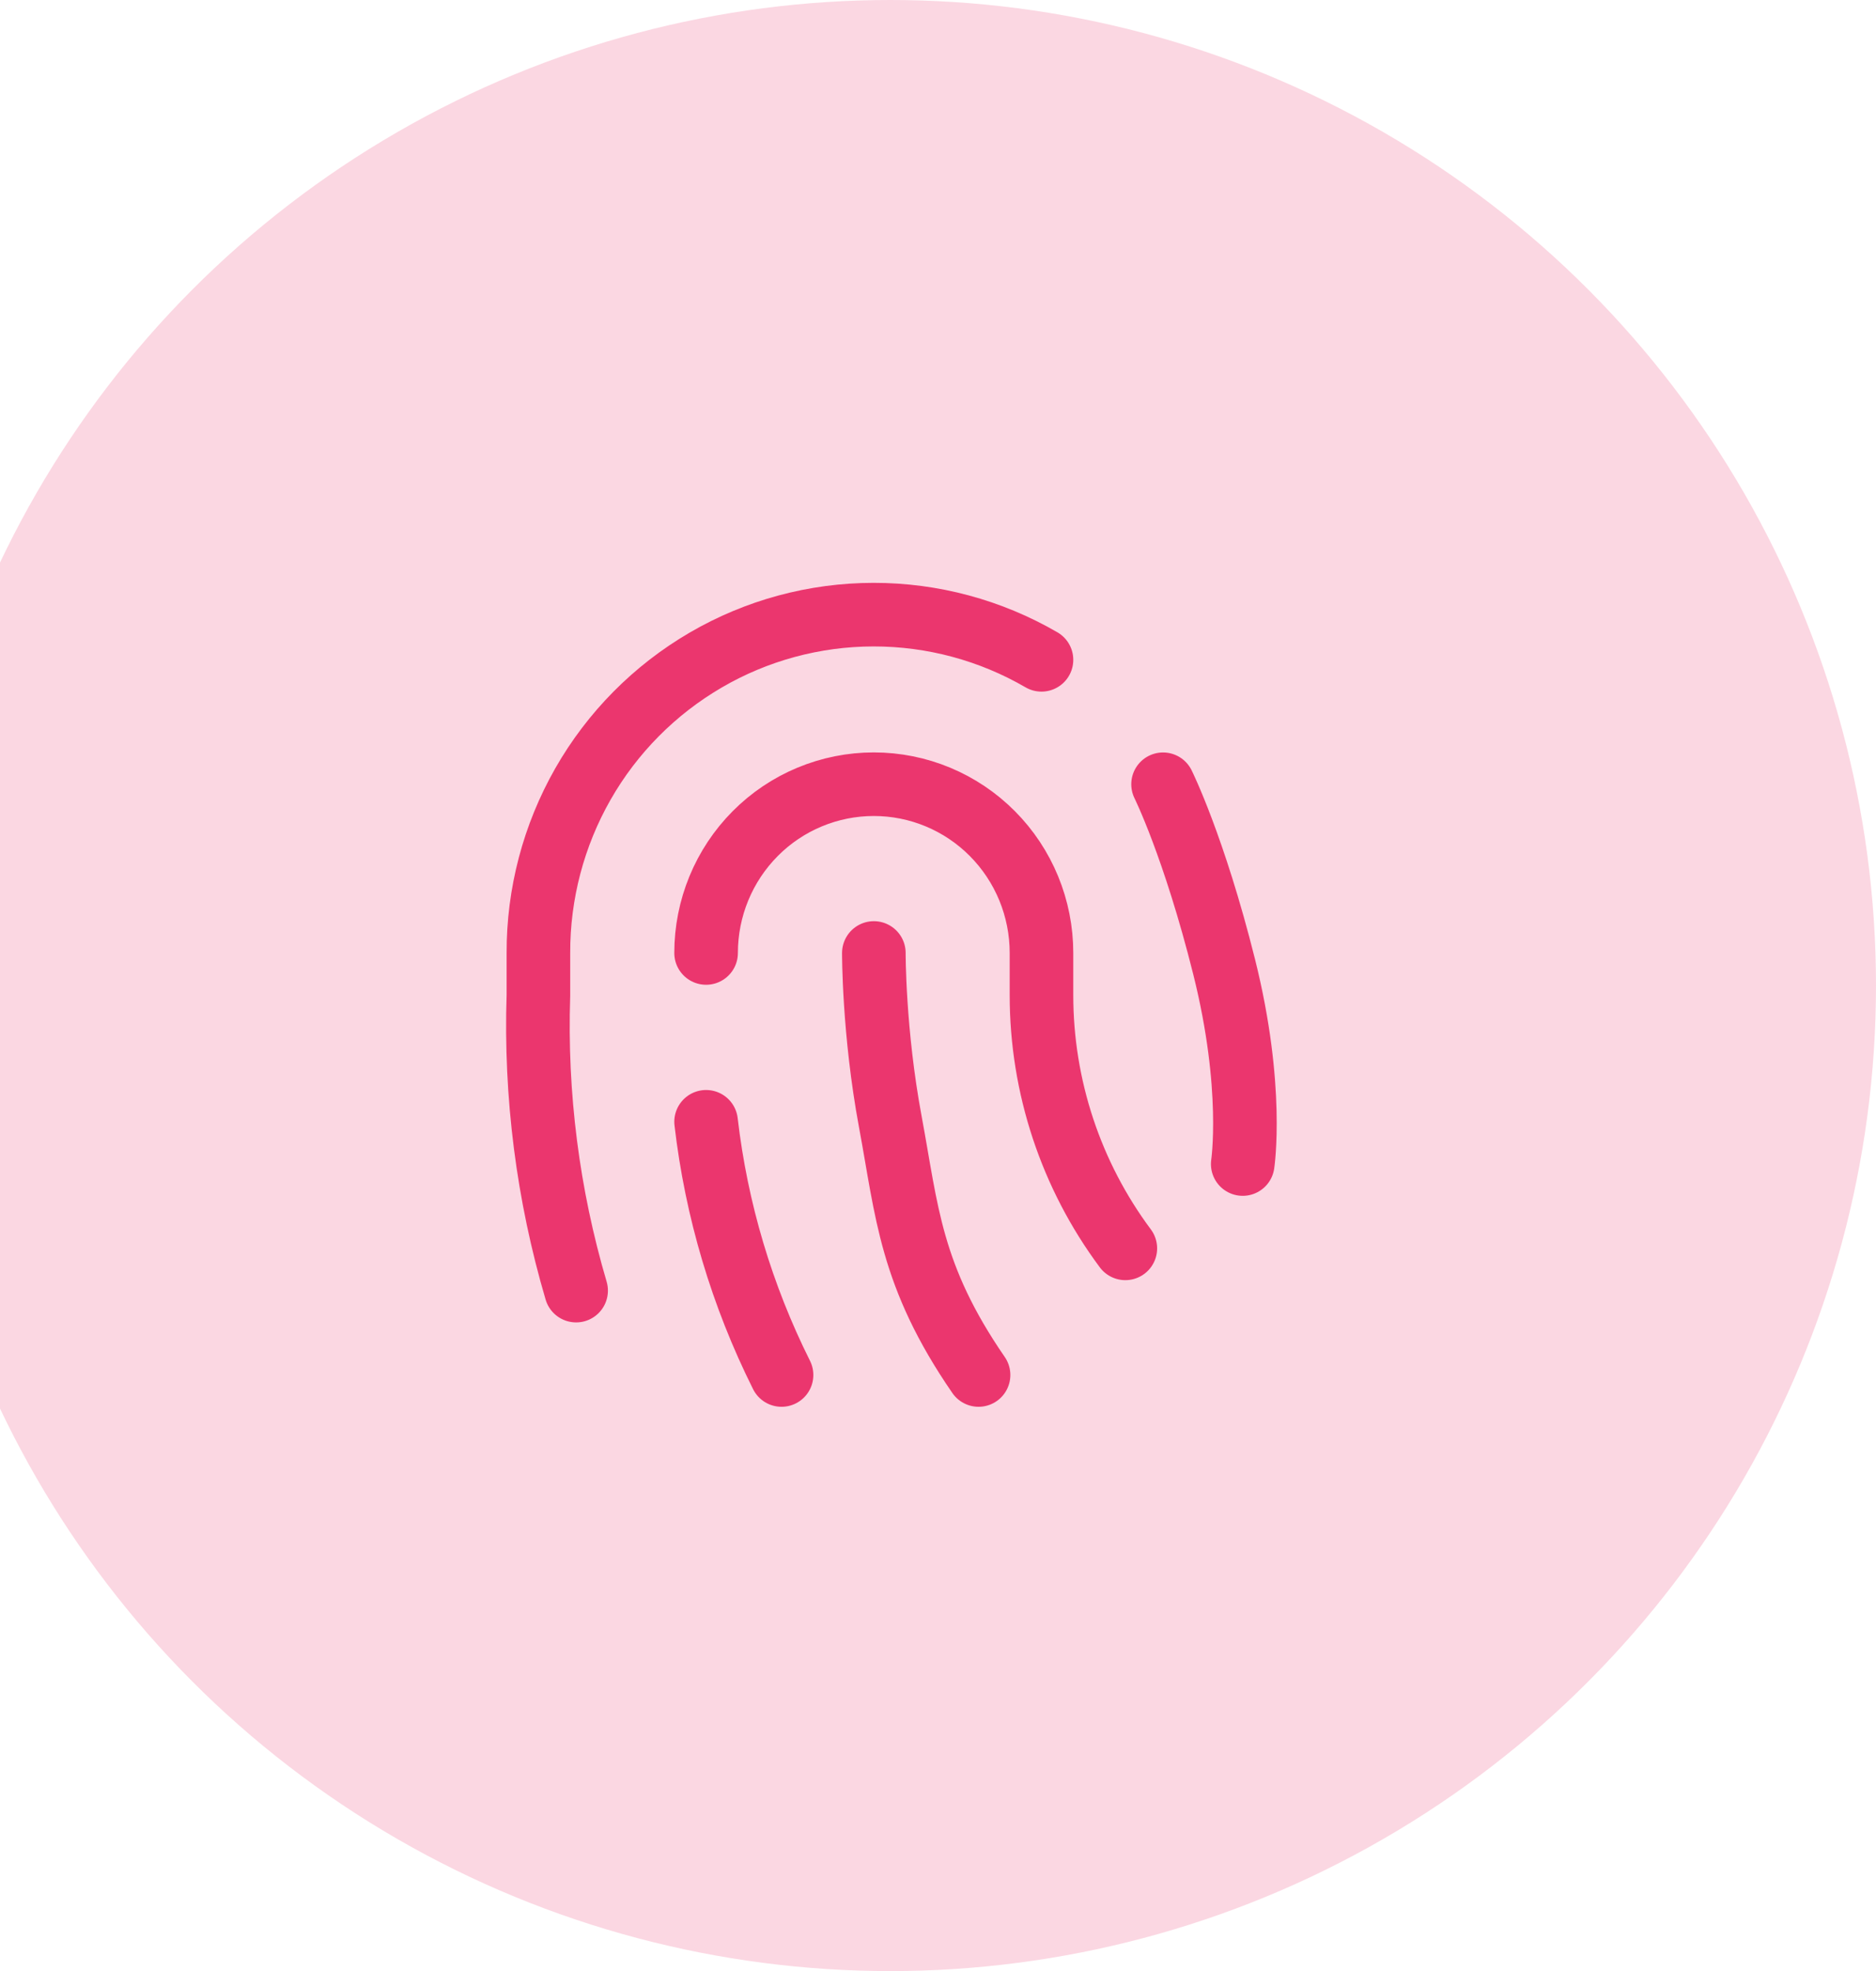
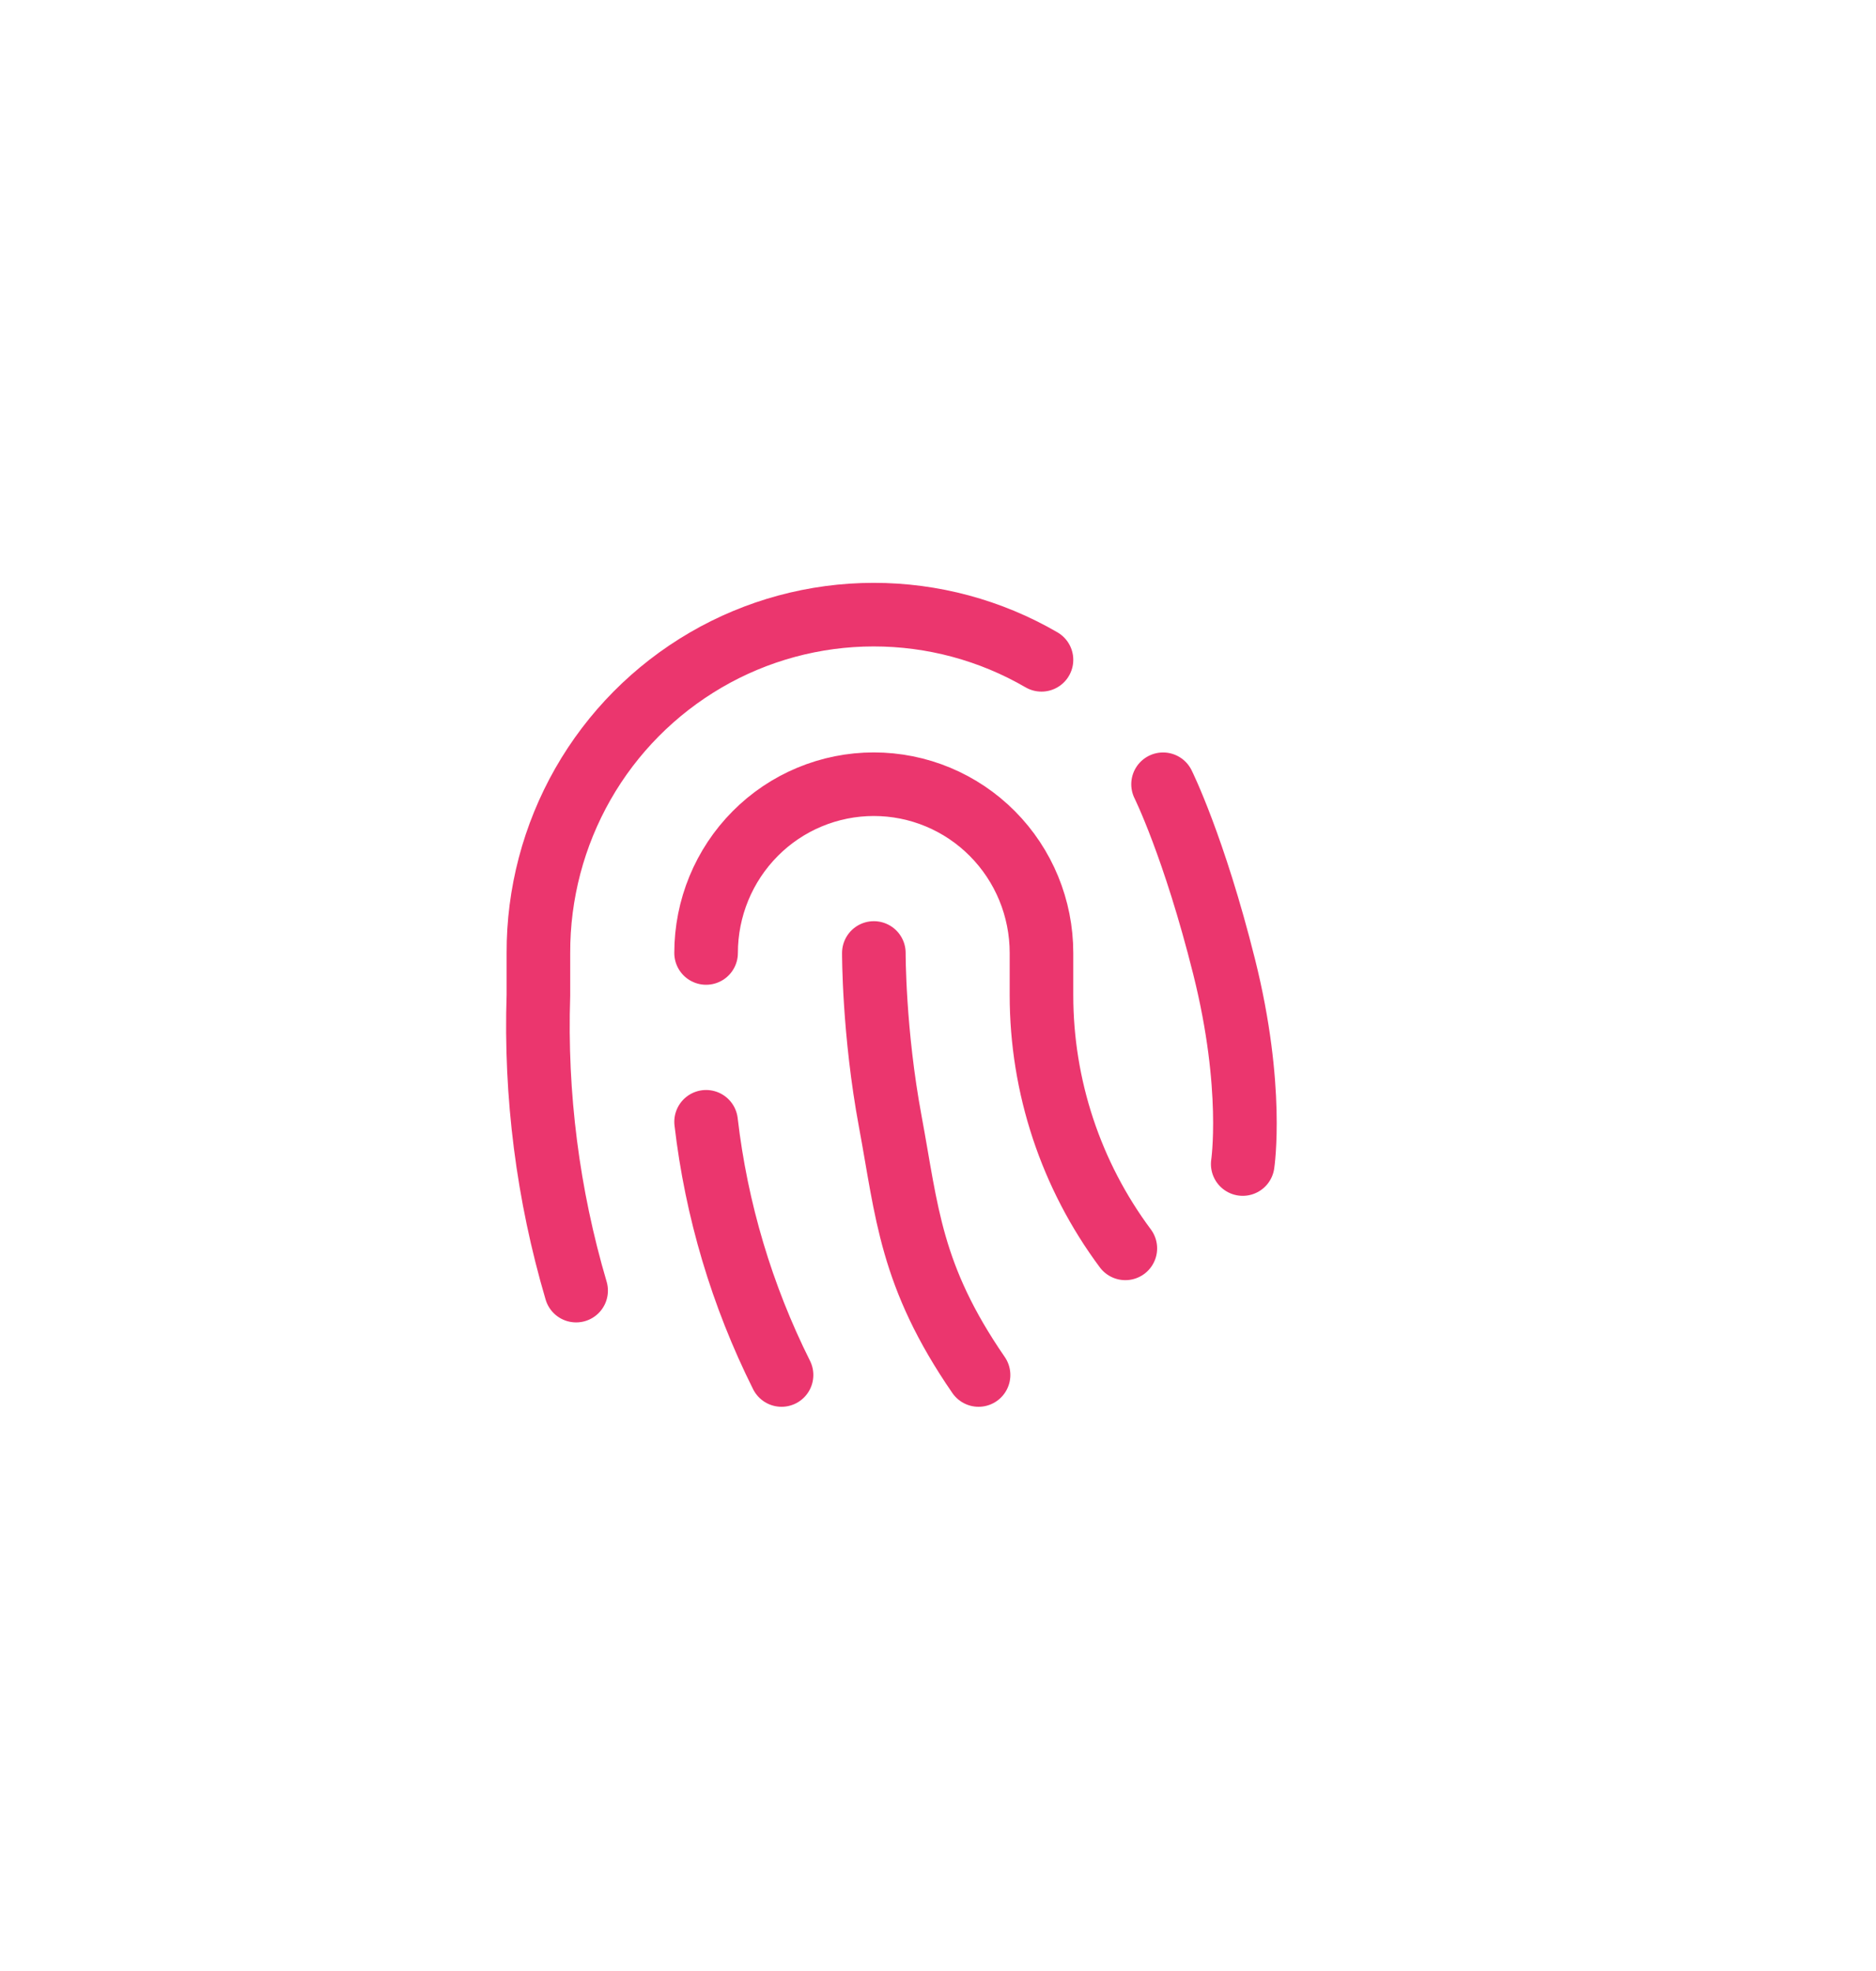
<svg xmlns="http://www.w3.org/2000/svg" width="118" height="124" viewBox="0 0 118 124" fill="none">
-   <circle cx="56" cy="62" r="62" fill="#FBD7E2" />
  <path d="M73.156 49.337C73.156 49.337 75.105 53.25 77.001 60.833C78.897 68.417 78.167 73.229 78.167 73.229M44.413 59.951C44.413 57.133 45.524 54.433 47.503 52.442C48.479 51.458 49.641 50.676 50.921 50.143C52.201 49.609 53.574 49.334 54.961 49.334C57.76 49.334 60.441 50.45 62.42 52.442C64.399 54.433 65.509 57.133 65.509 59.954V62.605C65.509 68.349 67.361 73.938 70.783 78.534M54.965 59.951C54.965 59.951 54.947 64.917 56.001 70.571C57.054 76.226 57.249 80.252 61.551 86.5M44.413 70.571C45.057 76.116 46.663 81.506 49.159 86.5M36.238 81.192C34.461 75.163 33.66 68.89 33.866 62.608V59.958C33.854 56.228 34.82 52.56 36.667 49.32C38.511 46.088 41.174 43.399 44.389 41.524C47.593 39.655 51.237 38.669 54.947 38.667C58.657 38.664 62.302 39.645 65.509 41.509" stroke="#EB366E" stroke-width="4" stroke-linecap="round" stroke-linejoin="round" />
</svg>